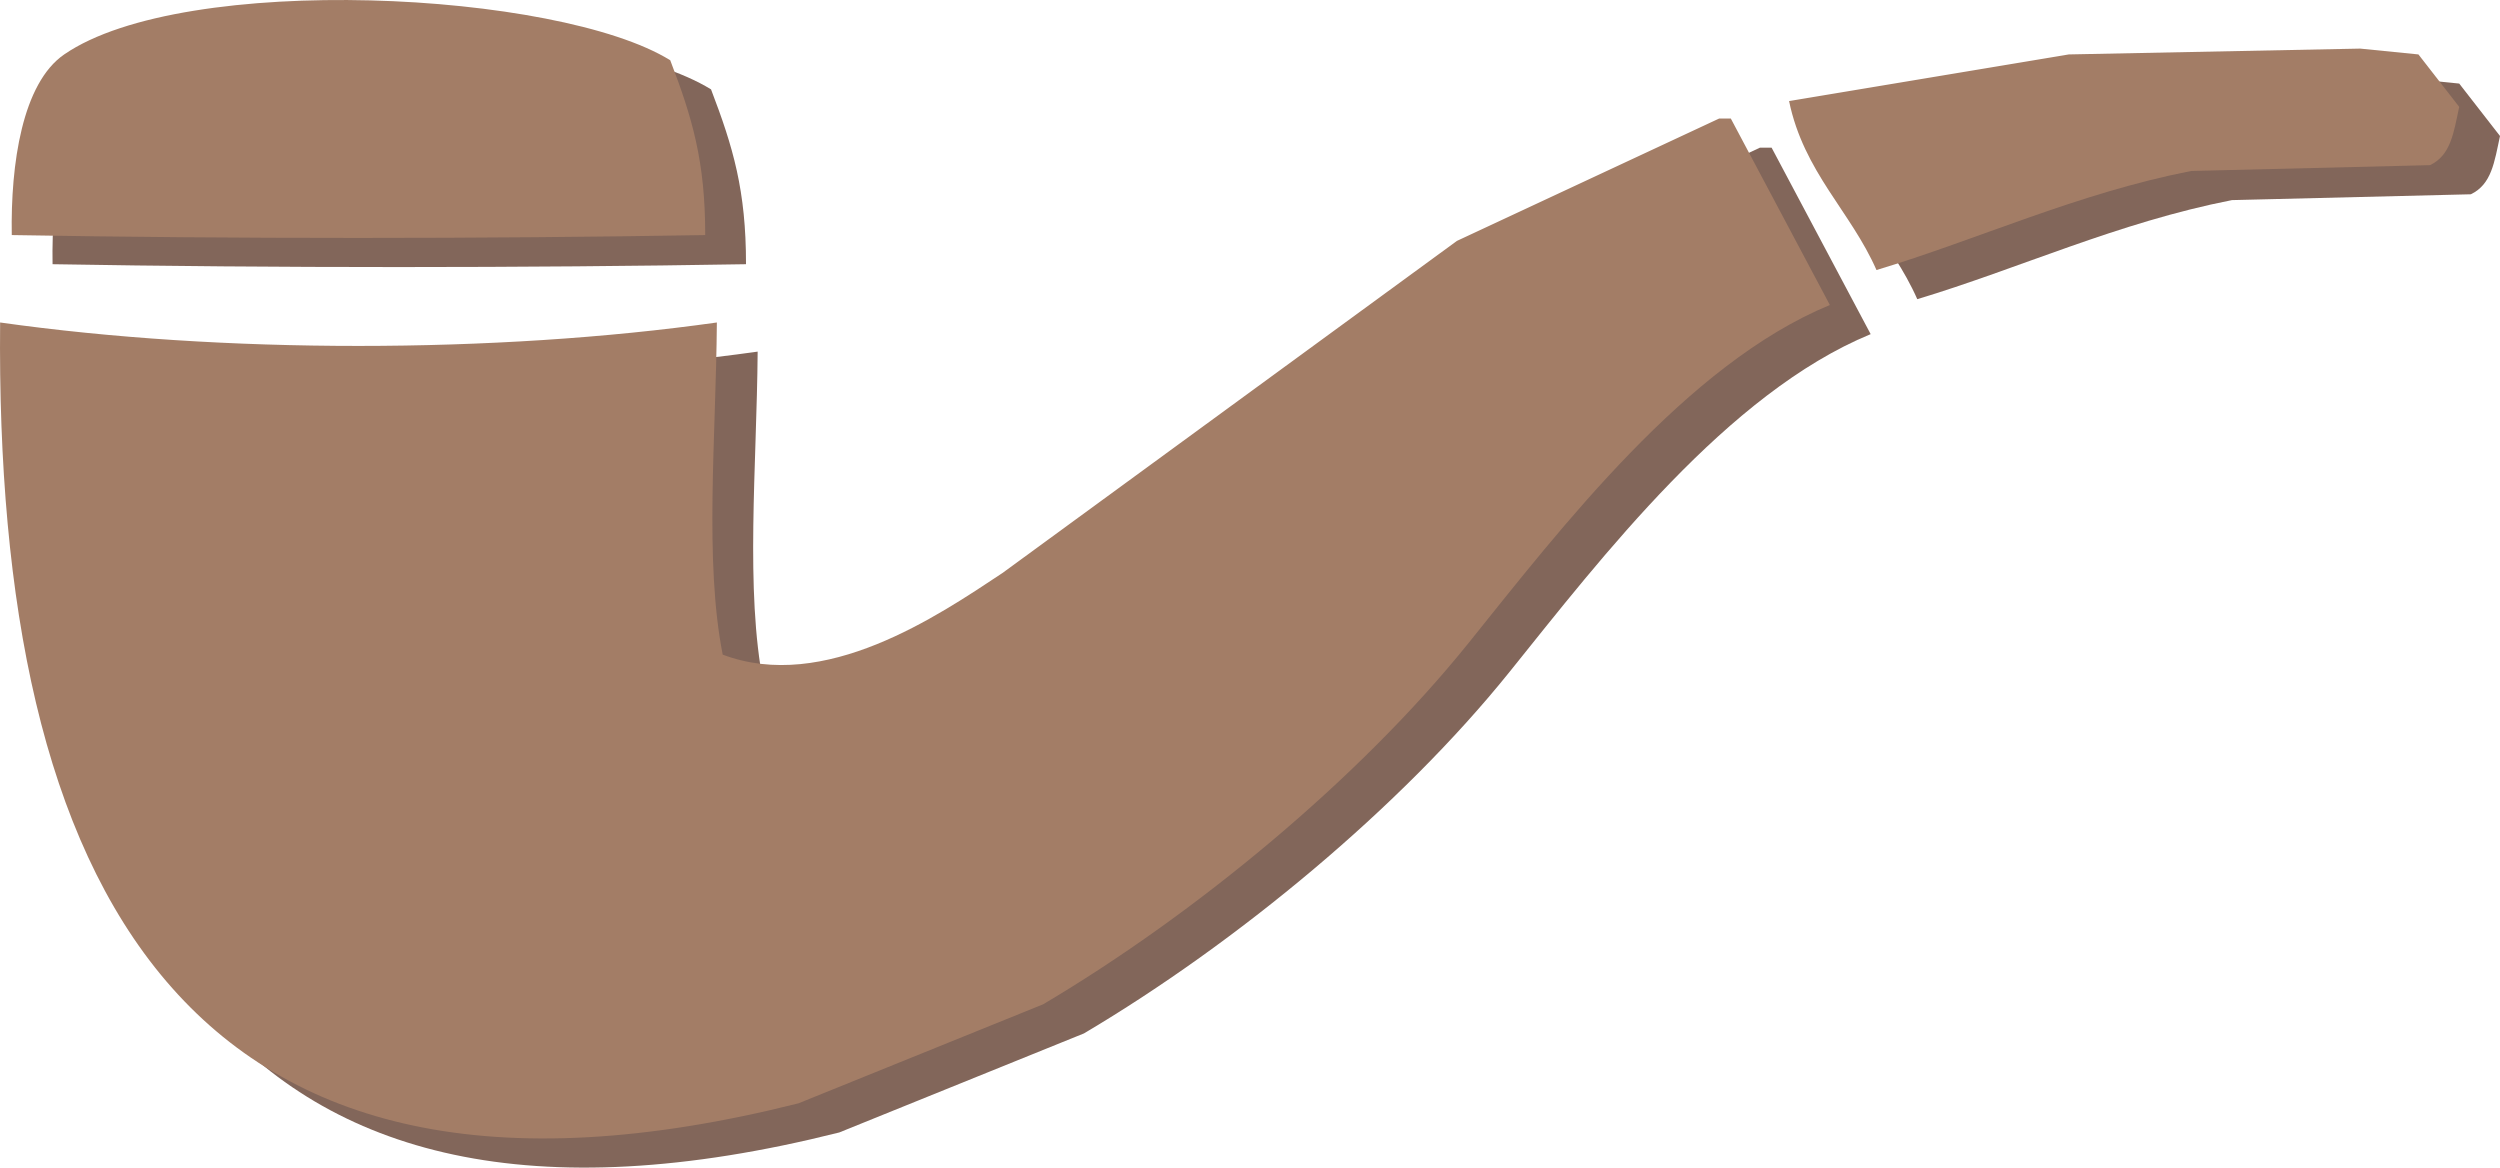
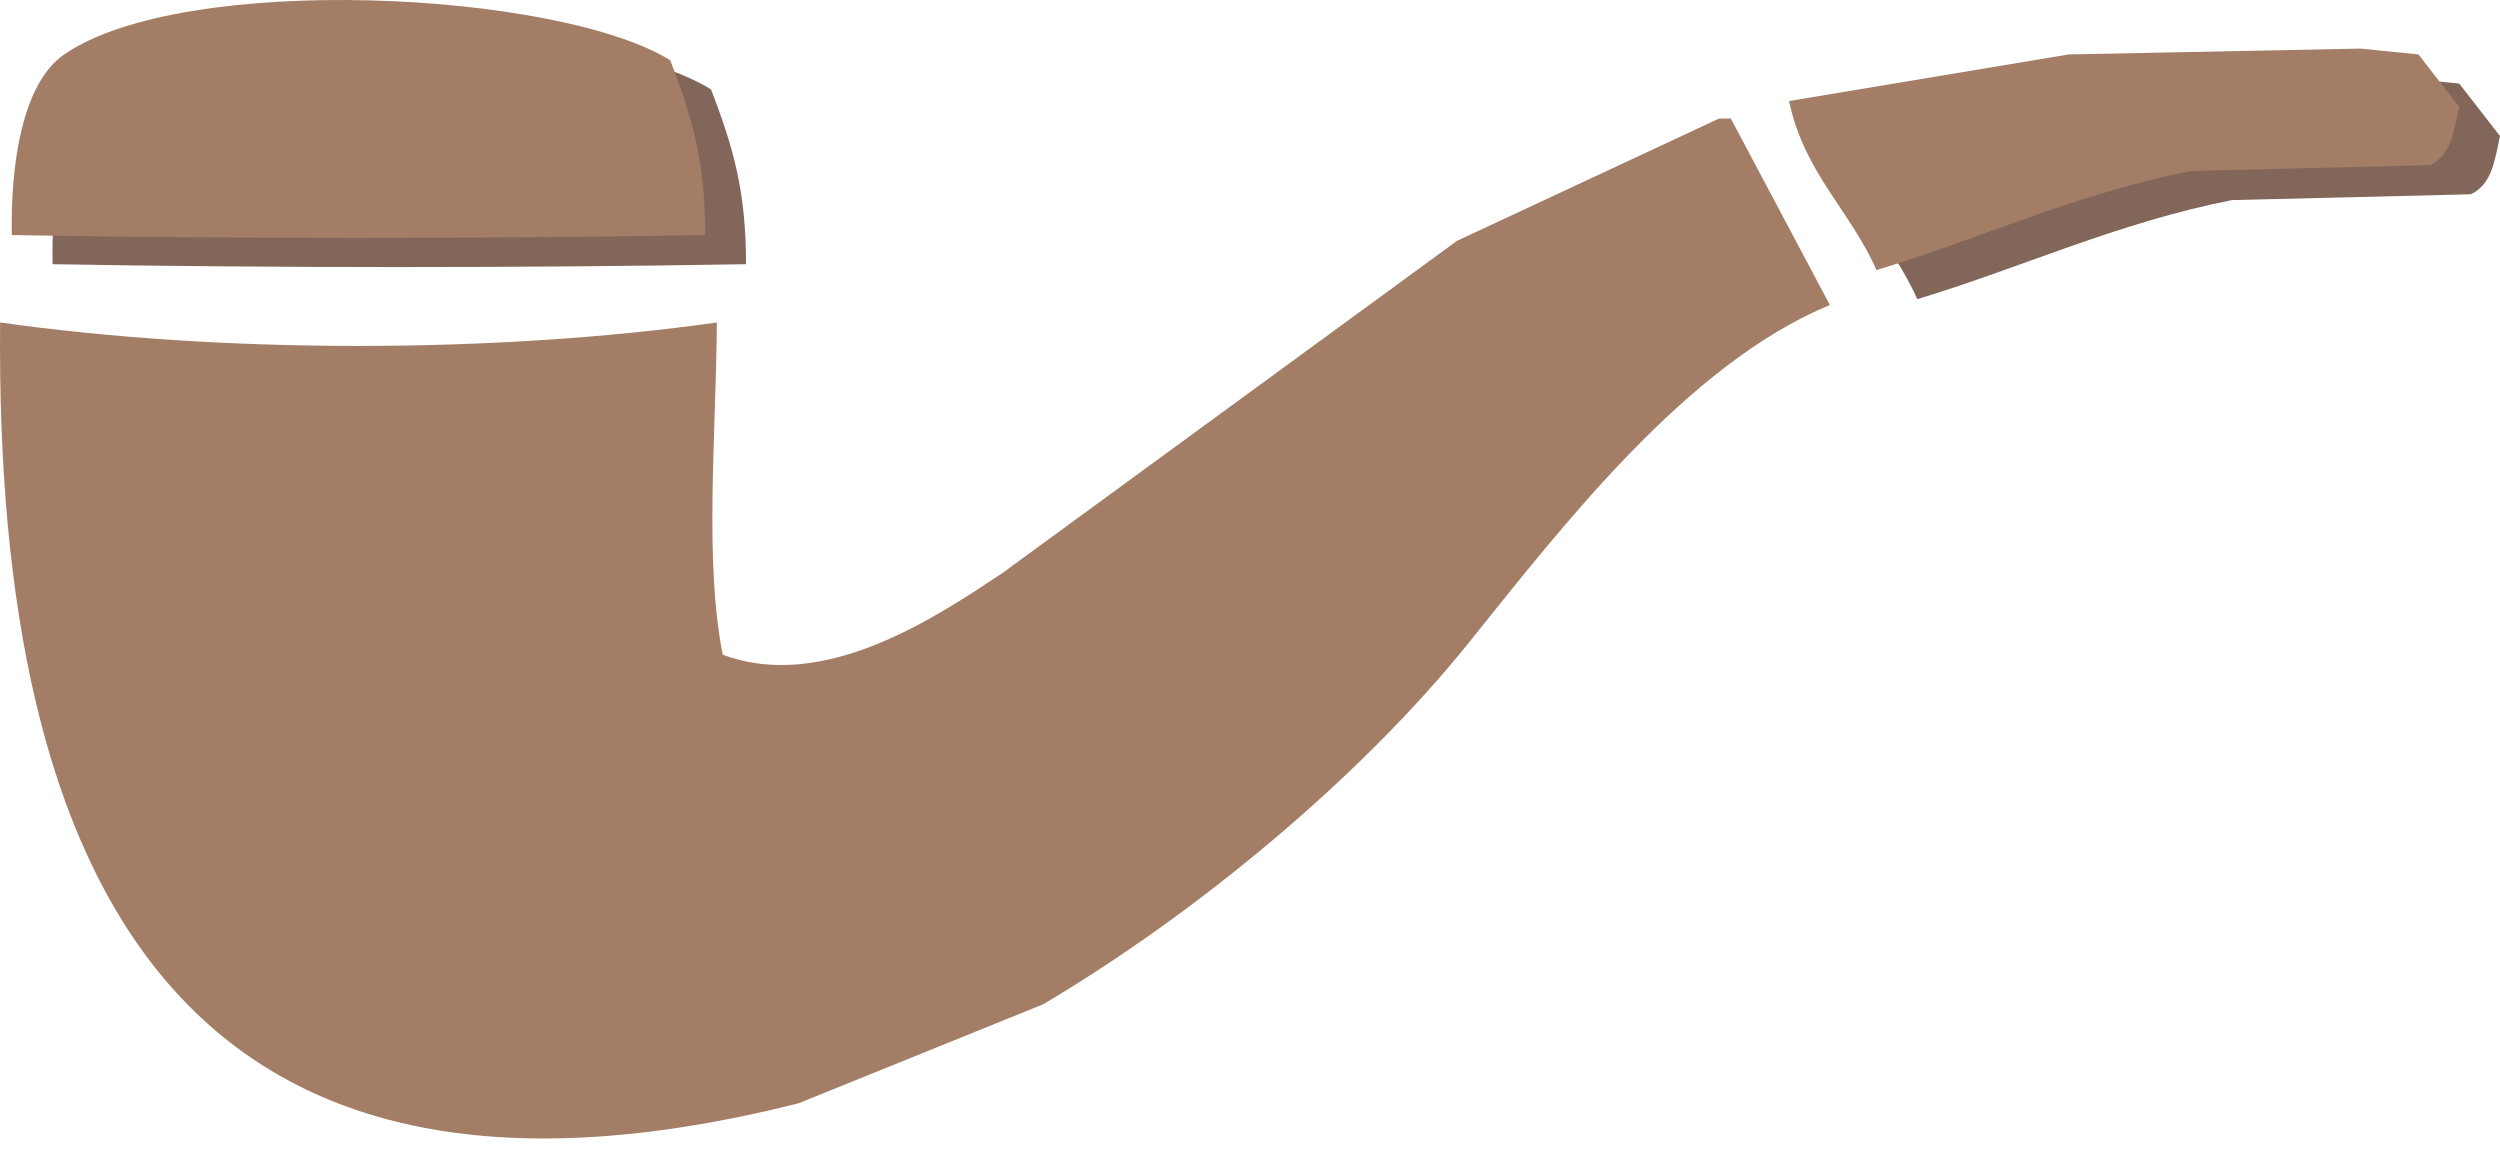
<svg xmlns="http://www.w3.org/2000/svg" id="Layer_2" viewBox="0 0 429.02 200.37">
  <defs>
    <style>      .cls-1 {        fill: #82665a;      }      .cls-1, .cls-2 {        fill-rule: evenodd;      }      .cls-2 {        fill: #a37d66;      }    </style>
  </defs>
  <g id="Layer_1-2" data-name="Layer_1">
    <path class="cls-1" d="M128.02,45.34c-37.63.65-81.37.66-119,0-.21-12.23,1.81-26.06,9-31C38.64.16,102.82,3.46,122.02,15.34c3.79,9.91,6.01,17.34,6,30Z" />
    <path class="cls-1" d="M412.02,13.34l10,1,7,9c-.96,4.46-1.43,8.28-5,10l-41,1c-19.58,3.84-36.66,11.79-54,17-4.41-10.05-12.48-16.81-15-29l48-8,50-1Z" />
-     <path class="cls-1" d="M302.02,25.34h2l17,32c-24.58,10.14-46.12,38.25-62,58-18.7,23.25-46.82,46.49-73,62-14,5.67-28,11.33-42,17C38.33,220.93,6.11,156.59,7.02,60.34c37.98,5.37,85.02,5.36,123,0-.16,19.85-2.16,40.9,1,57,17.47,6.59,36.9-6.63,48-14l78-57,45-21Z" />
    <path class="cls-2" d="M121.02,40.34c-37.63.65-81.37.66-119,0-.21-12.23,1.81-26.06,9-31,20.62-14.18,84.8-10.88,104,1,3.79,9.91,6.01,17.34,6,30Z" />
    <path class="cls-2" d="M405.02,8.34l10,1,7,9c-.96,4.46-1.43,8.28-5,10l-41,1c-19.58,3.84-36.66,11.79-54,17-4.41-10.05-12.48-16.81-15-29l48-8,50-1Z" />
    <path class="cls-2" d="M295.02,20.34h2l17,32c-24.58,10.14-46.12,38.25-62,58-18.7,23.25-46.82,46.49-73,62-14,5.67-28,11.33-42,17C31.33,215.93-.89,151.59.02,55.34c37.98,5.37,85.02,5.36,123,0-.16,19.85-2.16,40.9,1,57,17.47,6.59,36.9-6.63,48-14l78-57,45-21Z" />
  </g>
</svg>